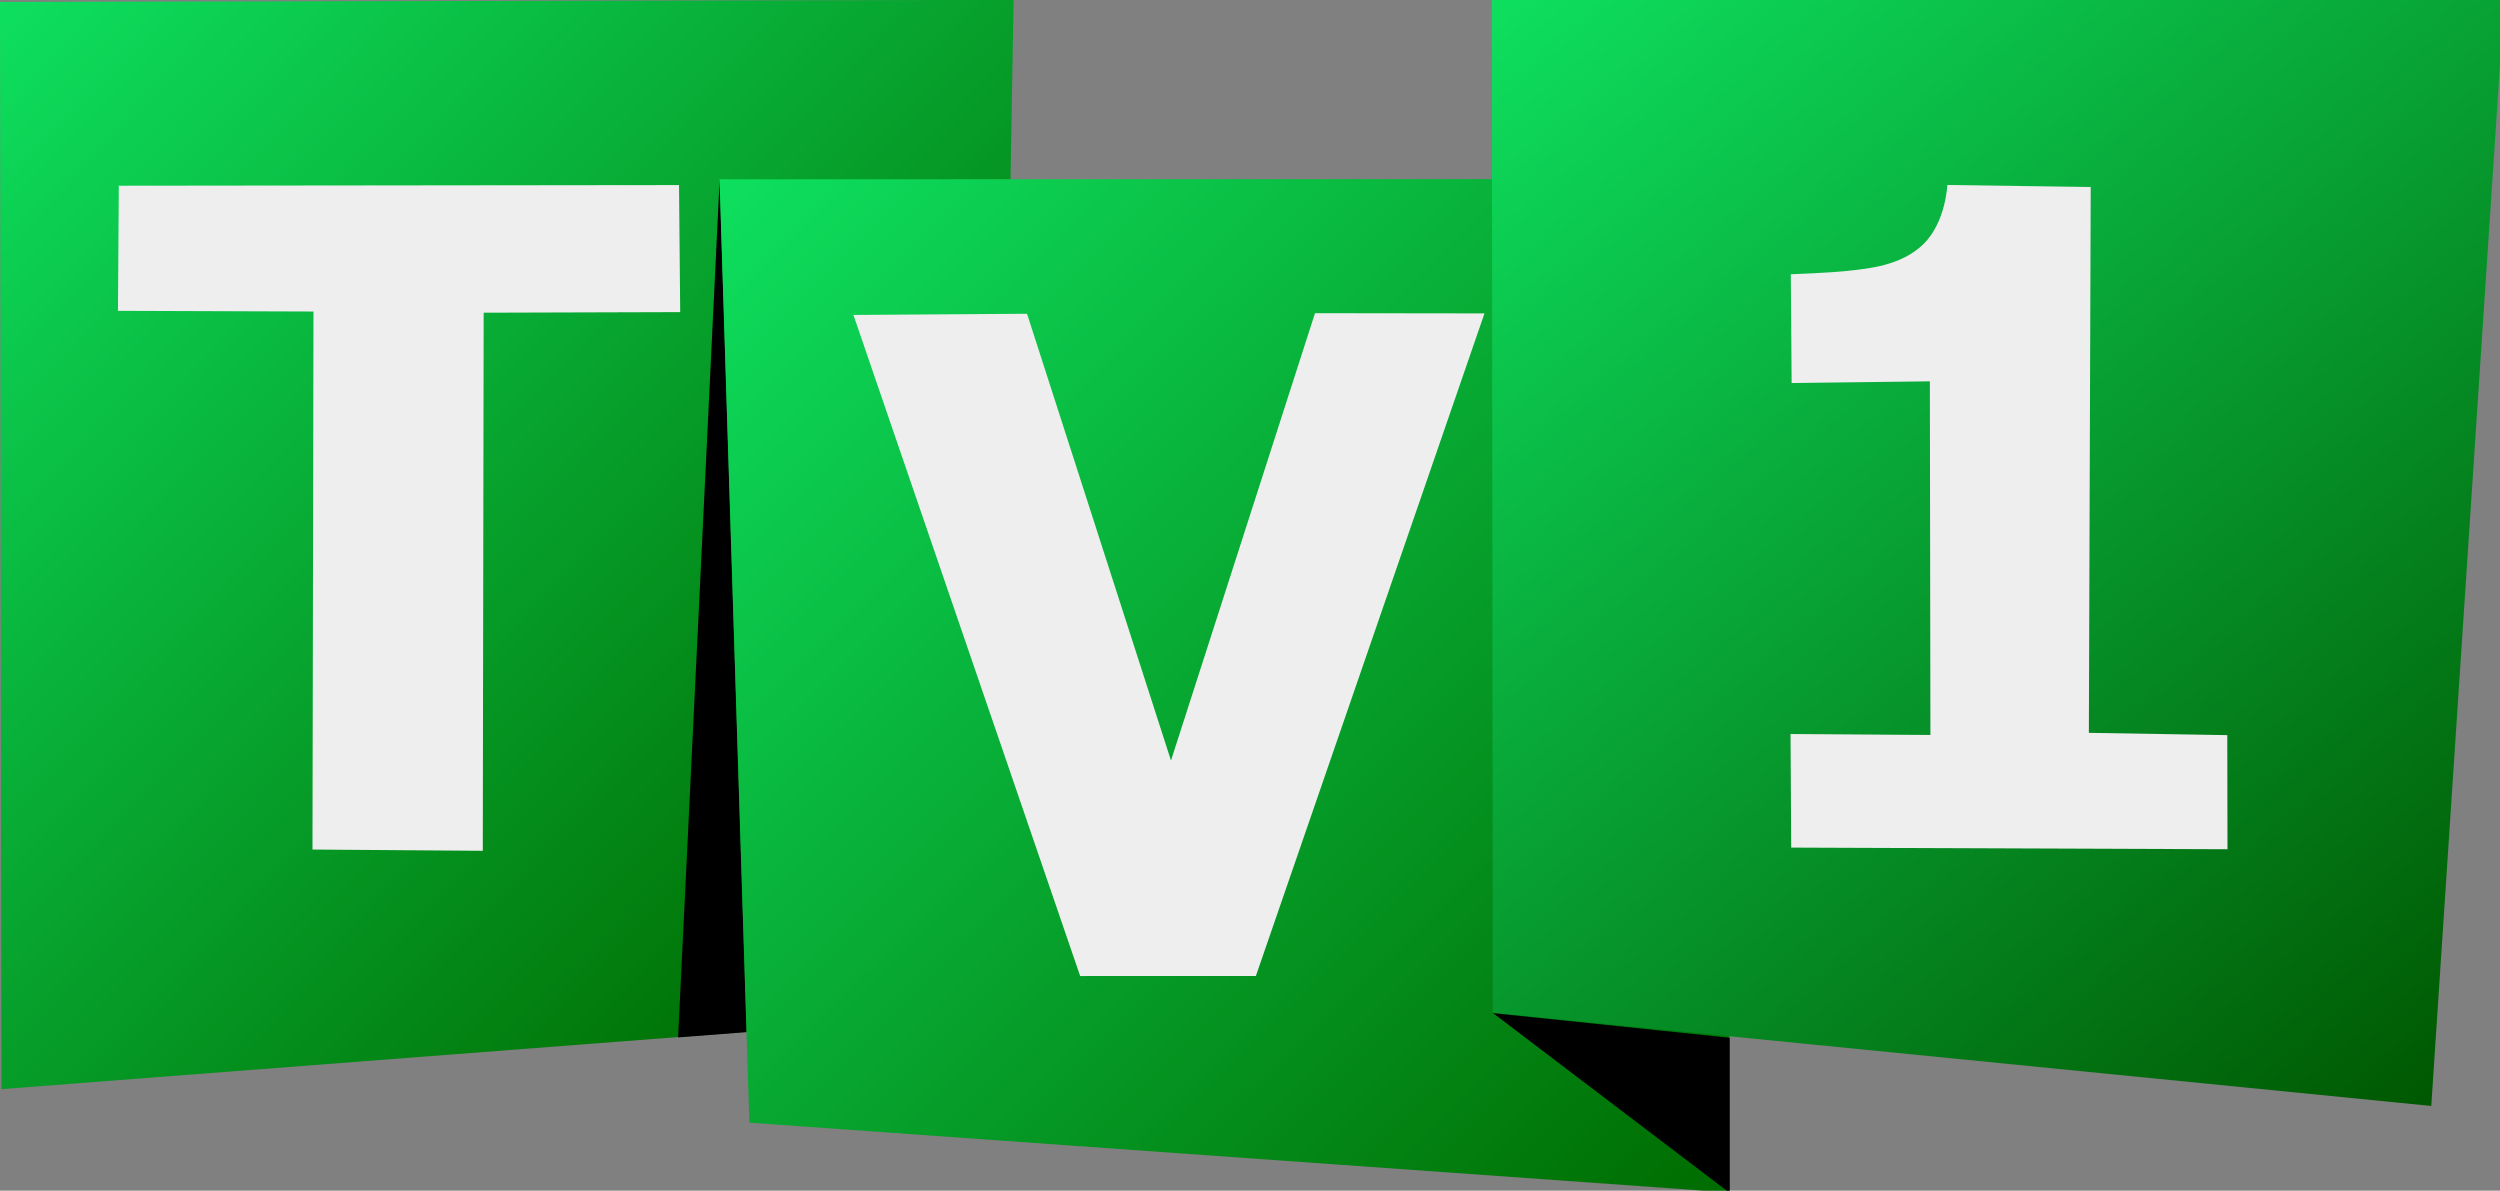
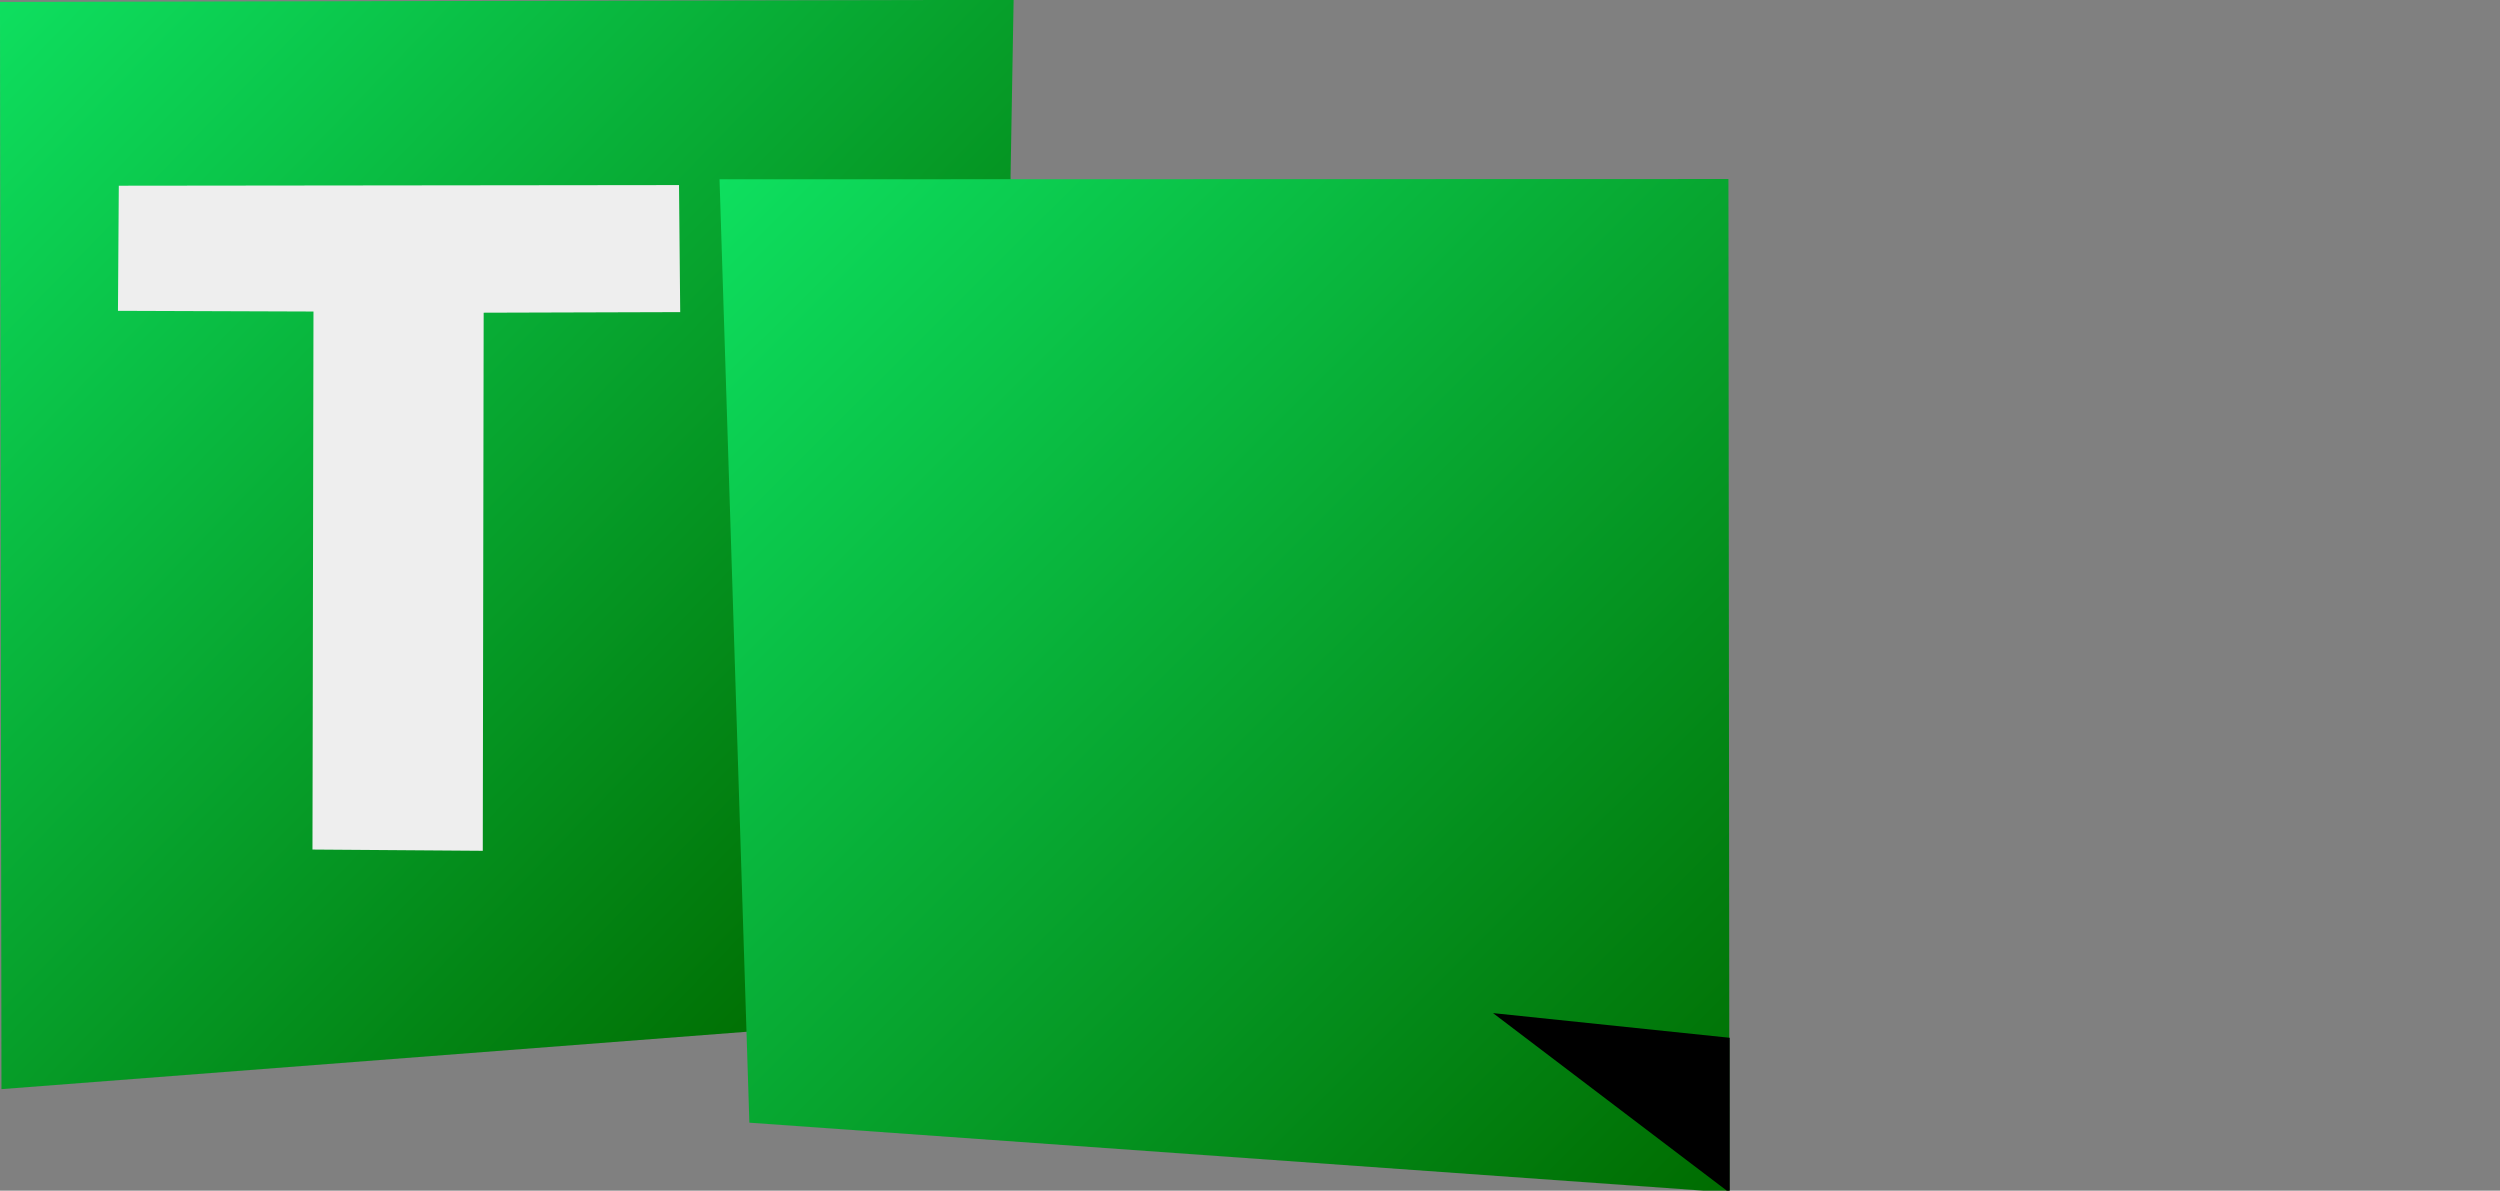
<svg xmlns="http://www.w3.org/2000/svg" xmlns:xlink="http://www.w3.org/1999/xlink" data-bbox="0 -0.001 508.946 242.392" viewBox="0 0 508 241.942" height="914.425" width="1920.001" data-type="ugc">
  <rect x="0" y="0" width="508" height="241.942" fill="#808080" stroke="none" />
  <g>
    <defs>
      <linearGradient id="e8331ba4-5262-4d46-a18a-3ecb1f611885">
        <stop offset="0" stop-color="#0edf5f" />
        <stop offset="1" stop-color="#005801" />
      </linearGradient>
      <linearGradient id="f9412453-5332-4843-8475-689391b70748">
        <stop offset="0" stop-color="#0edf5f" />
        <stop offset="1" stop-color="#006c00" />
      </linearGradient>
      <linearGradient id="e5cd8264-0572-4b8b-97dc-f7692cbbc340">
        <stop offset="0" stop-color="#0edf5f" />
        <stop offset="1" stop-color="#006c00" />
      </linearGradient>
      <linearGradient gradientTransform="translate(.006 -.064)" spreadMethod="pad" gradientUnits="userSpaceOnUse" y2="175.256" x2="81.355" y1="102.813" x1="6.678" id="8353f29e-8e00-4046-8b18-7c58c31117d2" xlink:href="#e5cd8264-0572-4b8b-97dc-f7692cbbc340" />
      <linearGradient gradientUnits="userSpaceOnUse" y2="197.065" x2="143.692" y1="116.798" x1="63.686" id="b696ffeb-be46-48e4-8922-8ca0aa2608f7" xlink:href="#f9412453-5332-4843-8475-689391b70748" />
      <linearGradient gradientUnits="userSpaceOnUse" y2="190.21" x2="199.291" y1="102.579" x1="124.87" id="3edb8dc5-164d-4aad-abca-0c122d4606dd" xlink:href="#e8331ba4-5262-4d46-a18a-3ecb1f611885" />
    </defs>
    <path d="m65.905 184.326-59.104 4.55-.117-86.127 80.3-.17-.241 13.887.099 65.865z" fill="url(#8353f29e-8e00-4046-8b18-7c58c31117d2)" transform="translate(-17.147 -263.154)scale(2.565)" />
-     <path d="m137.789 210.798 13.924-1.07-5.482-173.252z" fill="#000000" />
    <path d="m66.05 191.533 77.642 5.532-.08-80.289-79.926.022z" fill="url(#b696ffeb-be46-48e4-8922-8ca0aa2608f7)" transform="translate(-17.147 -263.154)scale(2.565)" />
-     <path d="M205.075 102.58H124.87l.076 80.247 74.345 7.383z" fill="url(#3edb8dc5-164d-4aad-abca-0c122d4606dd)" transform="translate(-17.147 -263.154)scale(2.565)" />
    <path d="M351.476 242.39v-31.512l-48.09-5.013Z" fill="#000000" />
    <path d="m23.968 63.161 39.73.141-.205 109.326 34.607.254.18-109.341 39.937-.12-.241-25.814-113.836.129z" fill="#eeeeee" />
-     <path d="m173.414 63.997 35.279-.24 29.25 90.79 29.266-90.909 34.437.046-46.453 134.636-35.703.01z" fill="#eeeeee" />
-     <path d="M395.698 37.587s-.31 7.568-4.849 12.011-11.359 4.99-15.22 5.423-11.736.708-11.736.708l.166 22.103 28.091-.346.11 71.861-28.424-.195.139 23.08 88.649.334-.041-23.188-28.127-.462L424.833 38z" fill="#eeeeee" />
  </g>
</svg>